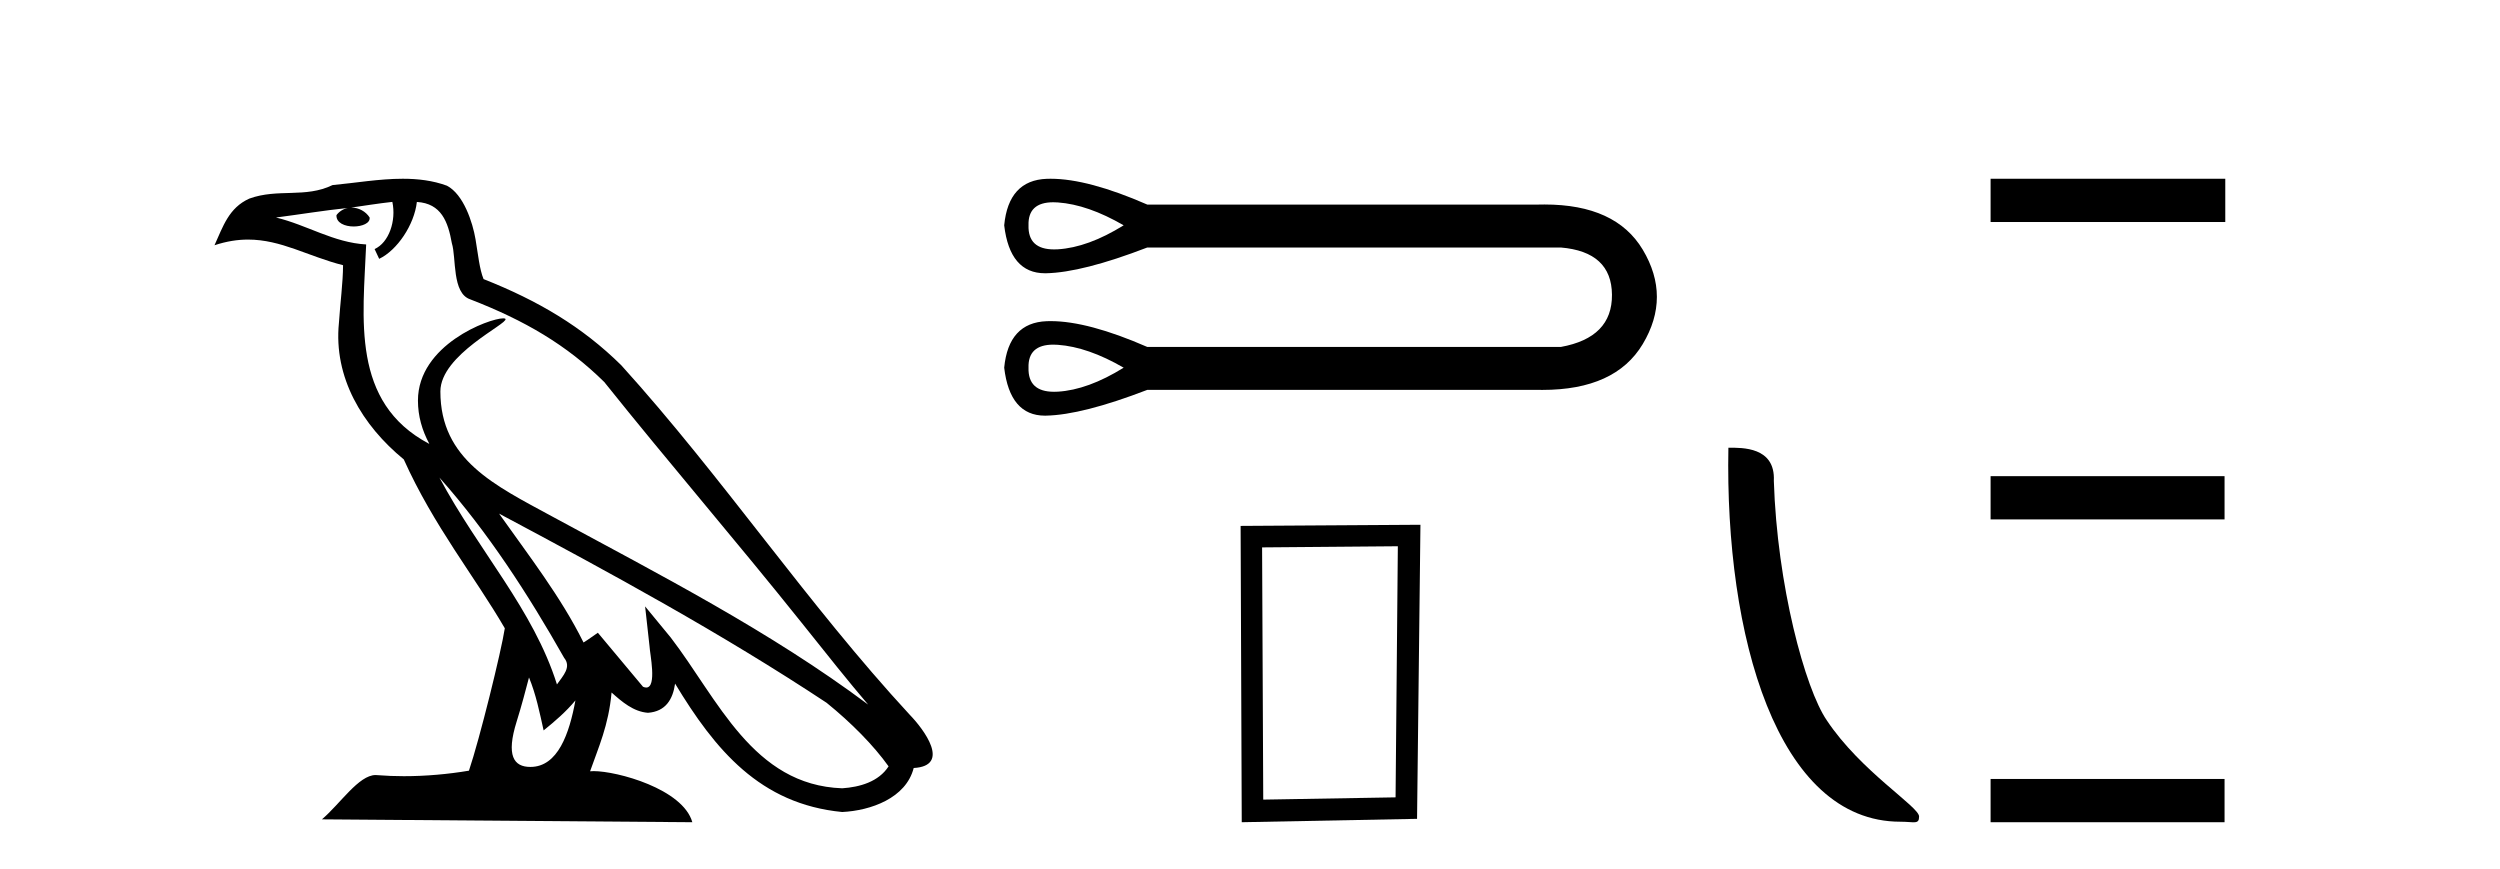
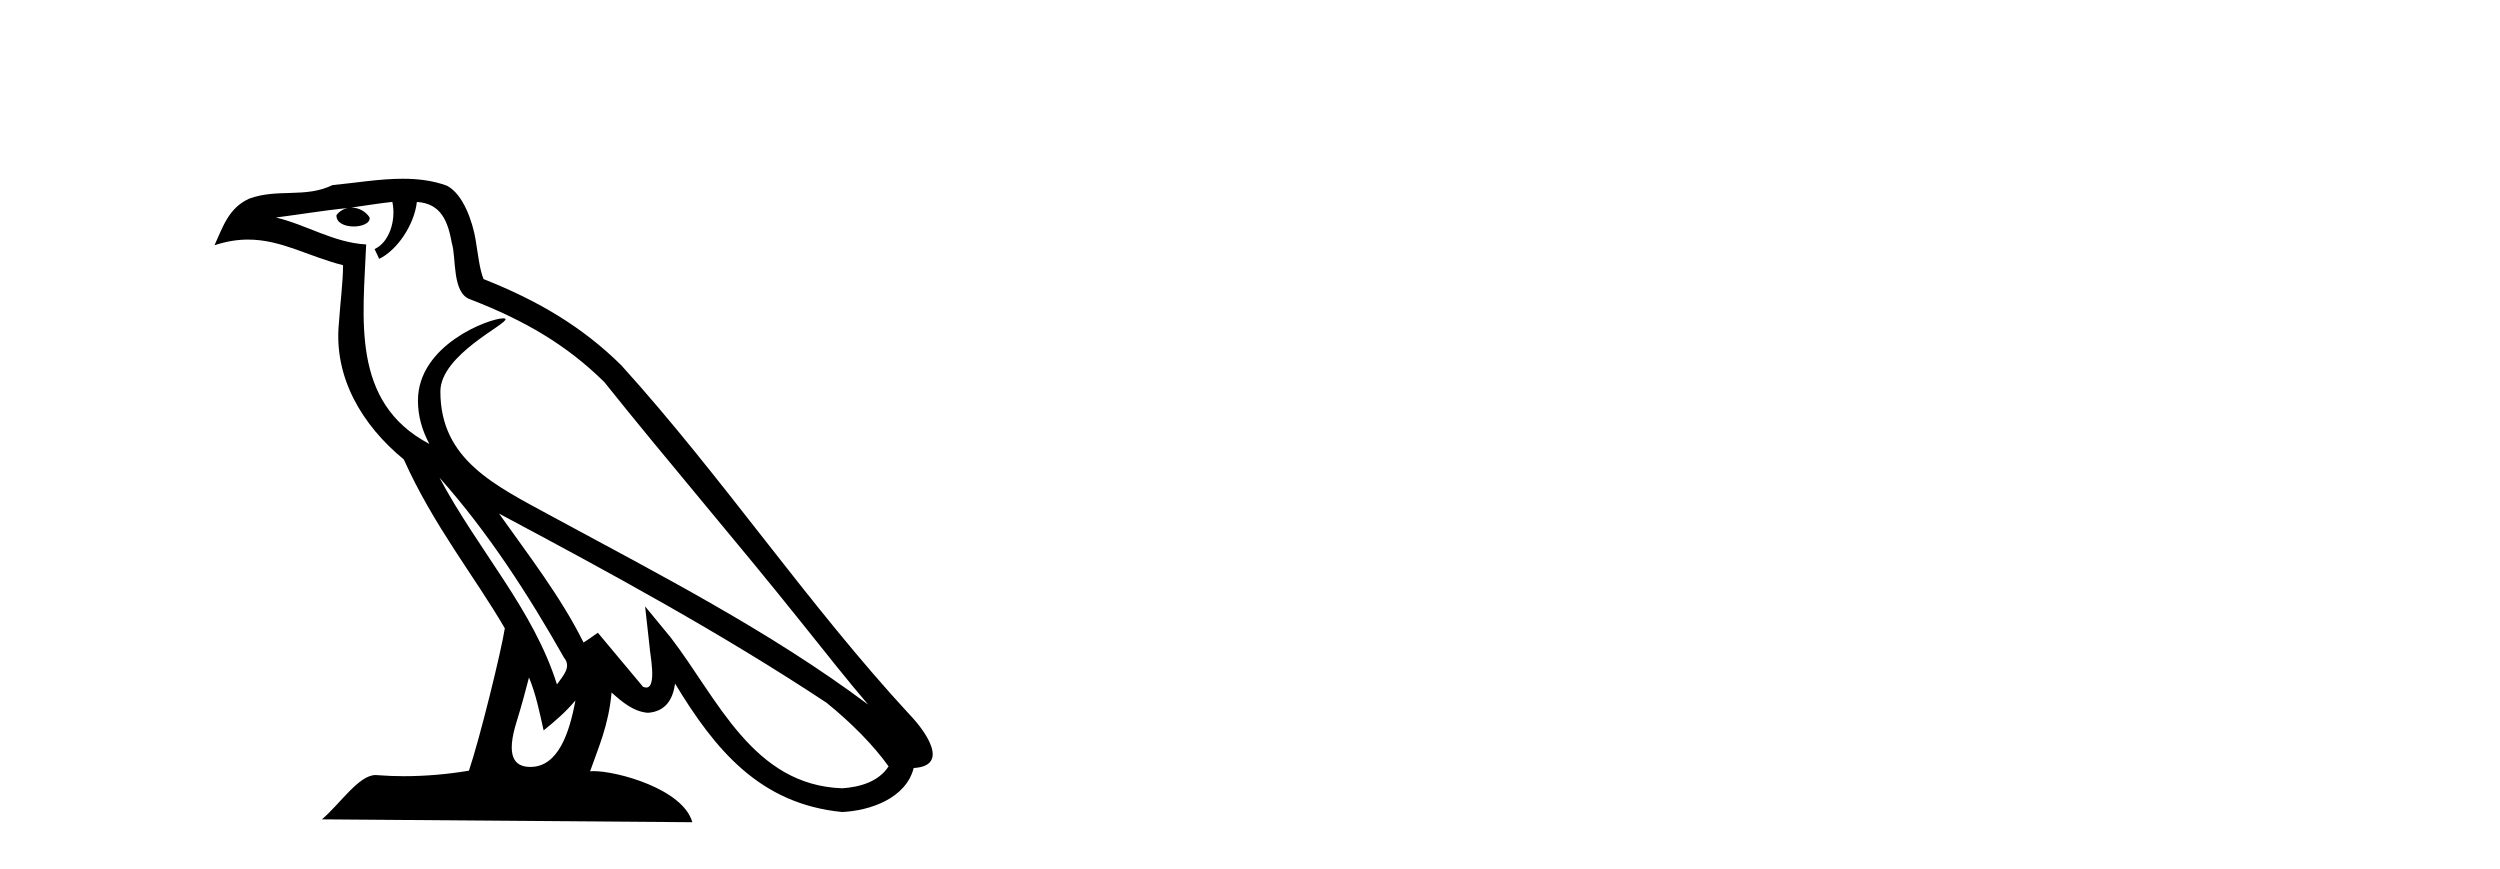
<svg xmlns="http://www.w3.org/2000/svg" width="118.0" height="41.0">
  <path d="M 20.74 22.54 L 20.74 22.54 C 23.034 25.118 24.933 28.06 26.626 31.048 C 26.982 31.486 26.582 31.888 26.288 32.305 C 25.173 28.763 22.605 26.03 20.74 22.54 ZM 18.519 9.529 C 18.71 10.422 18.358 11.451 17.681 11.755 L 17.897 12.217 C 18.743 11.815 19.555 10.612 19.676 9.532 C 20.831 9.601 21.147 10.47 21.327 11.479 C 21.544 12.168 21.324 13.841 22.198 14.13 C 24.778 15.129 26.75 16.285 28.521 18.031 C 31.576 21.852 34.768 25.552 37.823 29.376 C 39.01 30.865 40.095 32.228 40.977 33.257 C 36.337 29.789 31.154 27.136 26.068 24.38 C 23.365 22.911 20.786 21.71 20.786 18.477 C 20.786 16.738 23.991 15.281 23.859 15.055 C 23.847 15.035 23.81 15.026 23.752 15.026 C 23.094 15.026 19.727 16.274 19.727 18.907 C 19.727 19.637 19.922 20.313 20.262 20.944 C 20.256 20.944 20.251 20.943 20.246 20.943 C 16.553 18.986 17.14 15.028 17.283 11.538 C 15.748 11.453 14.484 10.616 13.027 10.267 C 14.157 10.121 15.284 9.933 16.417 9.816 L 16.417 9.816 C 16.204 9.858 16.01 9.982 15.881 10.154 C 15.862 10.526 16.283 10.69 16.693 10.69 C 17.093 10.69 17.484 10.534 17.446 10.264 C 17.265 9.982 16.935 9.799 16.597 9.799 C 16.587 9.799 16.578 9.799 16.568 9.799 C 17.131 9.719 17.882 9.599 18.519 9.529 ZM 24.969 31.976 C 25.3 32.78 25.471 33.632 25.659 34.476 C 26.197 34.04 26.718 33.593 27.16 33.06 L 27.16 33.06 C 26.872 34.623 26.335 36.199 25.034 36.199 C 24.246 36.199 23.881 35.667 24.387 34.054 C 24.625 33.293 24.814 32.566 24.969 31.976 ZM 23.555 24.242 L 23.555 24.242 C 28.821 27.047 34.035 29.879 39.015 33.171 C 40.188 34.122 41.233 35.181 41.941 36.172 C 41.472 36.901 40.578 37.152 39.752 37.207 C 35.537 37.06 33.887 32.996 31.66 30.093 L 30.449 28.622 L 30.658 30.507 C 30.672 30.846 31.02 32.452 30.502 32.452 C 30.458 32.452 30.407 32.44 30.35 32.415 L 28.219 29.865 C 27.992 30.015 27.777 30.186 27.542 30.325 C 26.485 28.187 24.938 26.196 23.555 24.242 ZM 19.011 8.437 C 17.904 8.437 16.77 8.636 15.695 8.736 C 14.413 9.361 13.114 8.884 11.77 9.373 C 10.798 9.809 10.526 10.693 10.124 11.576 C 10.697 11.386 11.217 11.308 11.708 11.308 C 13.275 11.308 14.536 12.097 16.192 12.518 C 16.189 13.349 16.059 14.292 15.997 15.242 C 15.74 17.816 17.097 20.076 19.059 21.685 C 20.464 24.814 22.408 27.214 23.827 29.655 C 23.658 30.752 22.637 34.89 22.134 36.376 C 21.149 36.542 20.096 36.636 19.062 36.636 C 18.644 36.636 18.23 36.62 17.824 36.588 C 17.792 36.584 17.761 36.582 17.729 36.582 C 16.931 36.582 16.054 37.945 15.194 38.673 L 32.678 38.809 C 32.232 37.233 29.125 36.397 28.021 36.397 C 27.958 36.397 27.901 36.399 27.852 36.405 C 28.241 35.29 28.727 34.243 28.866 32.686 C 29.354 33.123 29.901 33.595 30.584 33.644 C 31.419 33.582 31.758 33.011 31.864 32.267 C 33.756 35.396 35.871 37.951 39.752 38.327 C 41.093 38.261 42.764 37.675 43.126 36.25 C 44.905 36.149 43.6 34.416 42.94 33.737 C 38.1 28.498 34.104 22.517 29.322 17.238 C 27.48 15.421 25.4 14.192 22.824 13.173 C 22.632 12.702 22.569 12.032 22.445 11.295 C 22.309 10.491 21.879 9.174 21.095 8.765 C 20.427 8.519 19.724 8.437 19.011 8.437 Z" style="fill:#000000;stroke:none" />
-   <path d="M 49.716 9.547 C 49.784 9.547 49.856 9.549 49.931 9.555 C 50.876 9.622 51.912 9.982 53.037 10.635 C 51.912 11.333 50.876 11.71 49.931 11.767 C 49.869 11.77 49.81 11.772 49.752 11.772 C 48.927 11.772 48.525 11.393 48.546 10.635 C 48.525 9.909 48.915 9.547 49.716 9.547 ZM 49.716 16.267 C 49.784 16.267 49.856 16.269 49.931 16.275 C 50.876 16.342 51.912 16.703 53.037 17.355 C 51.912 18.053 50.876 18.43 49.931 18.487 C 49.869 18.49 49.81 18.492 49.752 18.492 C 48.927 18.492 48.525 18.113 48.546 17.355 C 48.525 16.63 48.915 16.267 49.716 16.267 ZM 49.591 8.437 C 49.529 8.437 49.467 8.438 49.407 8.44 C 48.203 8.485 47.533 9.217 47.398 10.635 C 47.575 12.144 48.217 12.898 49.324 12.898 C 49.341 12.898 49.357 12.898 49.373 12.898 C 50.51 12.875 52.103 12.47 54.152 11.682 L 73.671 11.682 C 75.269 11.817 76.074 12.56 76.085 13.911 C 76.097 15.262 75.292 16.083 73.671 16.376 L 54.152 16.376 C 52.291 15.563 50.771 15.157 49.591 15.157 C 49.529 15.157 49.467 15.158 49.407 15.16 C 48.203 15.205 47.533 15.937 47.398 17.355 C 47.575 18.864 48.217 19.619 49.324 19.619 C 49.341 19.619 49.357 19.618 49.373 19.618 C 50.51 19.596 52.103 19.19 54.152 18.402 L 72.59 18.402 C 72.661 18.404 72.731 18.404 72.801 18.404 C 75.095 18.404 76.674 17.683 77.537 16.241 C 78.427 14.755 78.427 13.269 77.537 11.783 C 76.687 10.362 75.141 9.652 72.9 9.652 C 72.798 9.652 72.695 9.653 72.59 9.656 L 54.152 9.656 C 52.291 8.843 50.771 8.437 49.591 8.437 Z" style="fill:#000000;stroke:none" />
-   <path d="M 65.978 25.783 L 65.871 37.635 L 59.625 37.742 L 59.571 25.837 L 65.978 25.783 ZM 67.045 24.769 L 58.557 24.823 L 58.61 38.809 L 66.885 38.649 L 67.045 24.769 Z" style="fill:#000000;stroke:none" />
-   <path d="M 89.696 38.785 C 90.35 38.785 90.581 38.932 90.581 38.539 C 90.581 38.071 87.835 36.418 86.227 34.004 C 85.196 32.504 83.879 27.607 83.725 22.695 C 83.802 21.083 82.22 21.132 81.58 21.132 C 81.409 30.016 83.884 38.785 89.696 38.785 Z" style="fill:#000000;stroke:none" />
-   <path d="M 93.956 8.437 L 93.956 10.479 L 105.033 10.479 L 105.033 8.437 ZM 93.956 22.475 L 93.956 24.516 L 104.999 24.516 L 104.999 22.475 ZM 93.956 36.767 L 93.956 38.809 L 104.999 38.809 L 104.999 36.767 Z" style="fill:#000000;stroke:none" />
</svg>